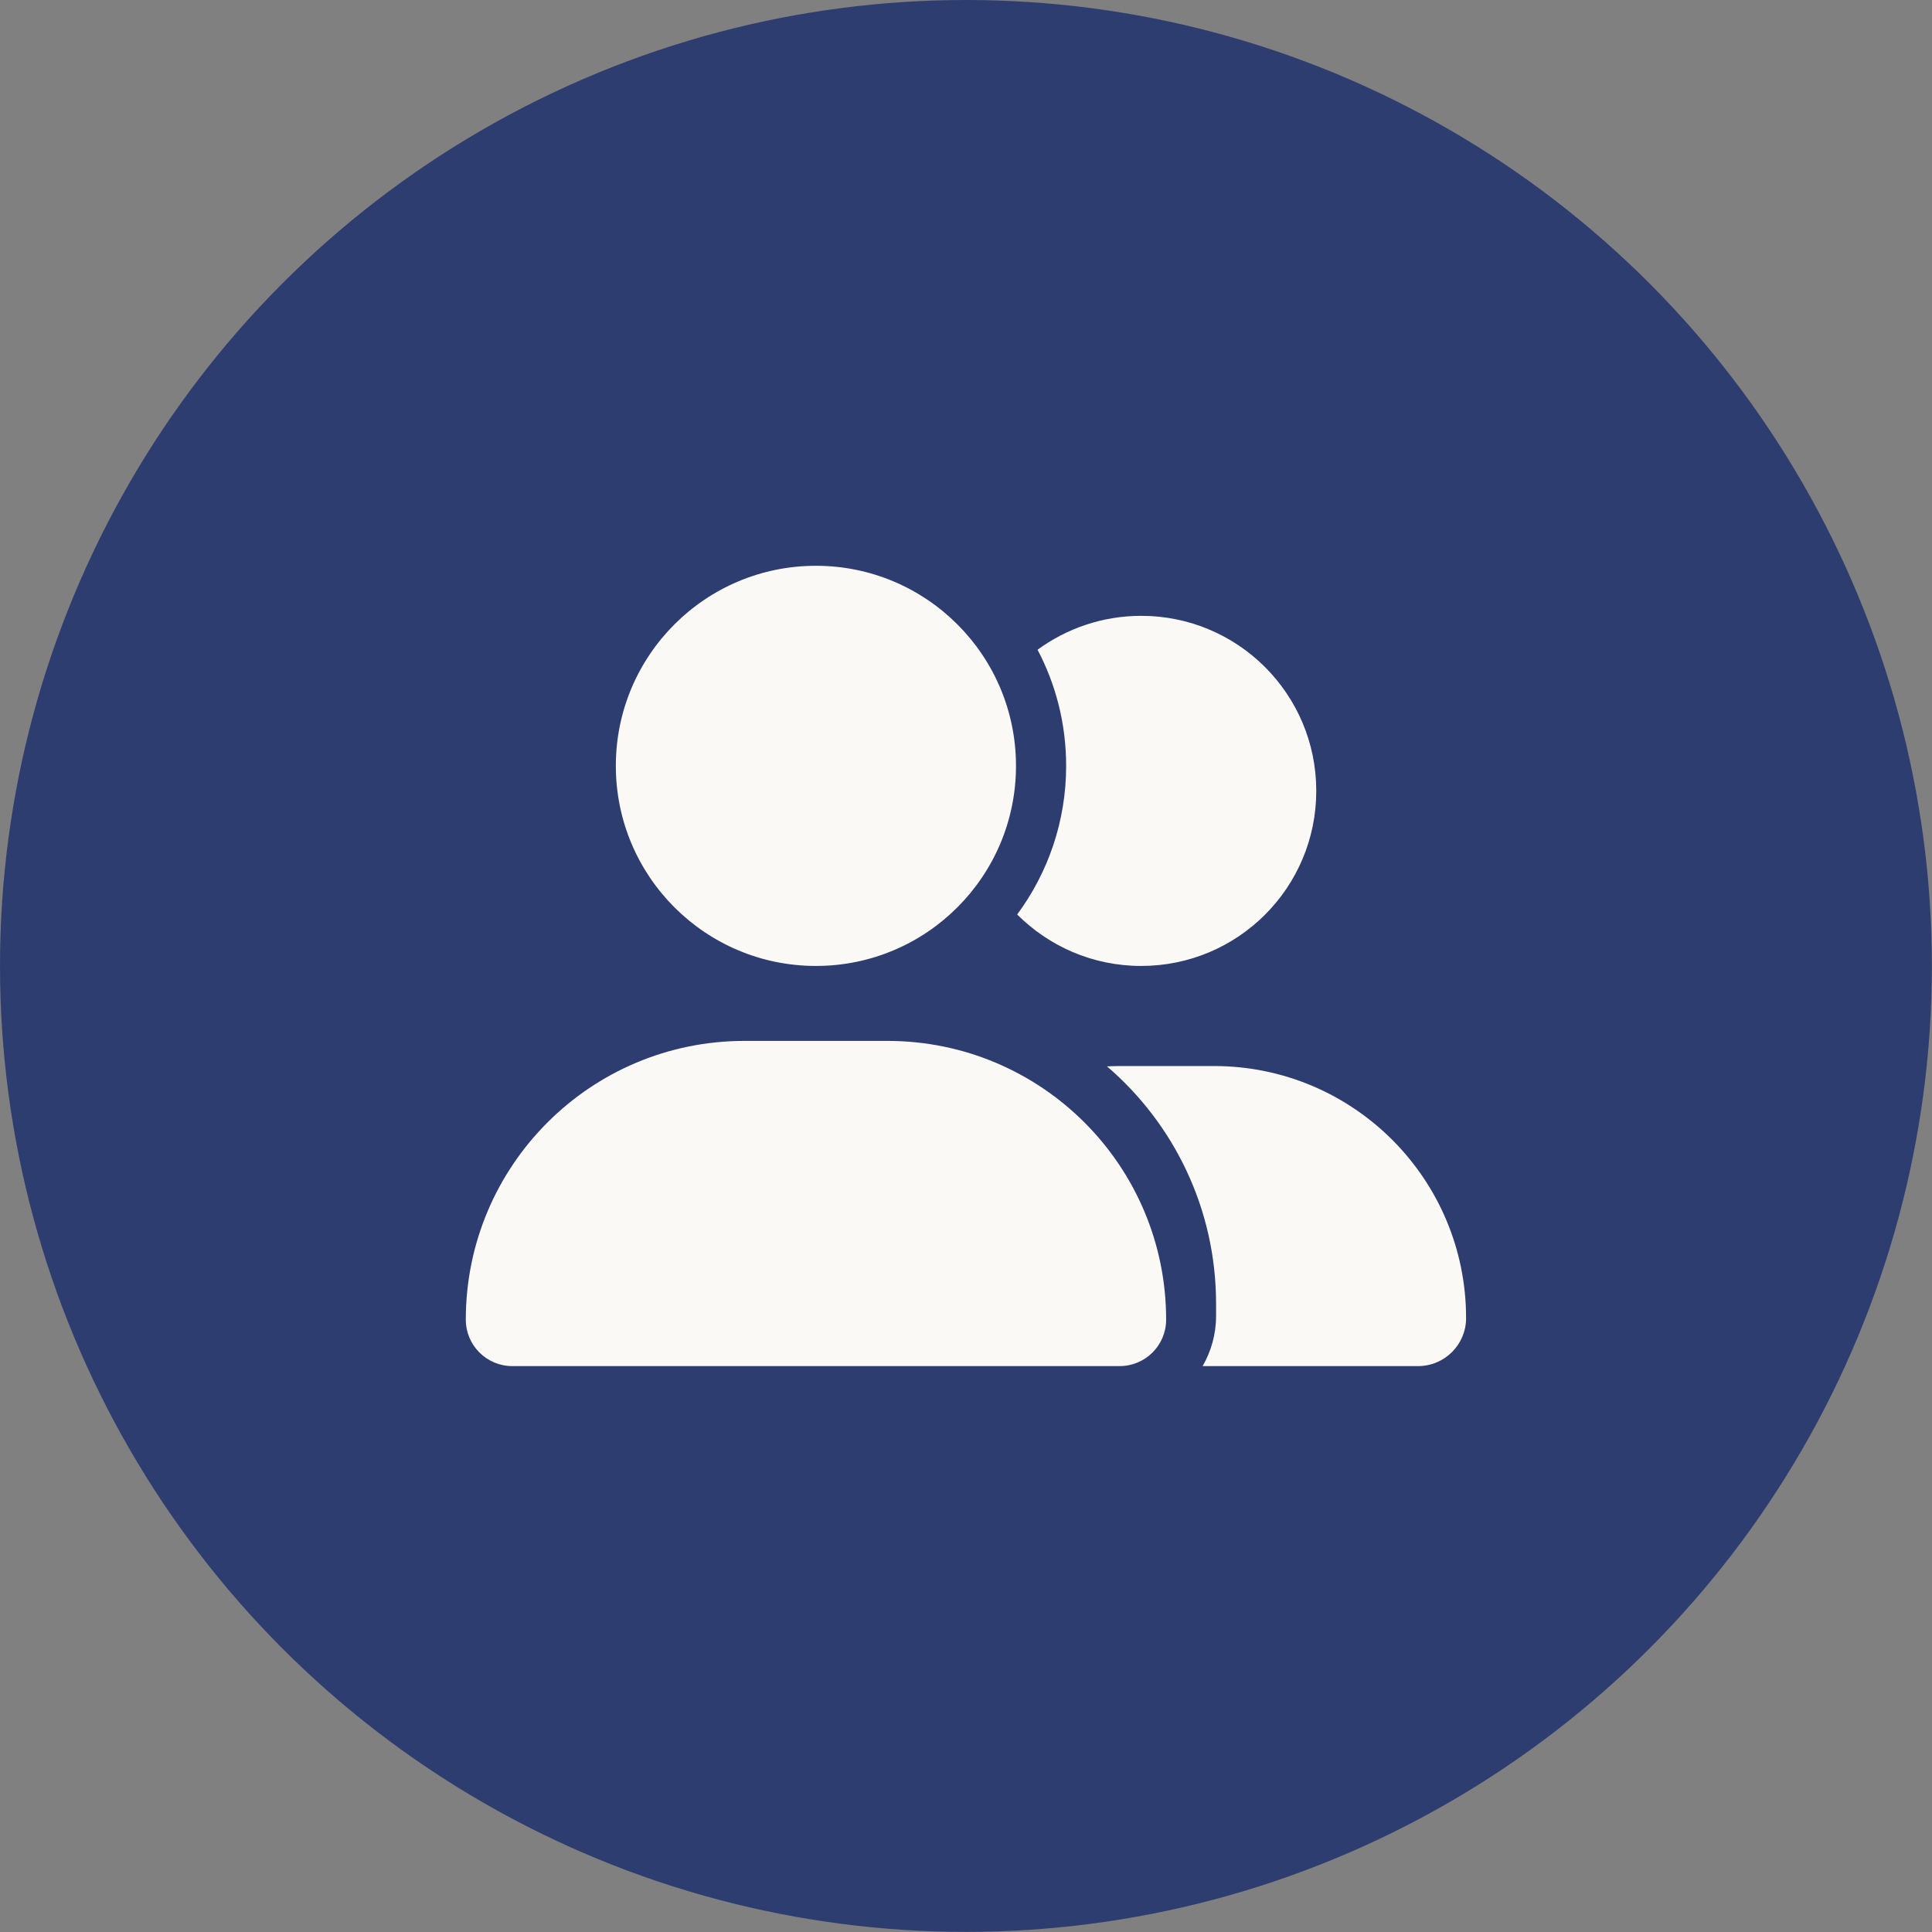
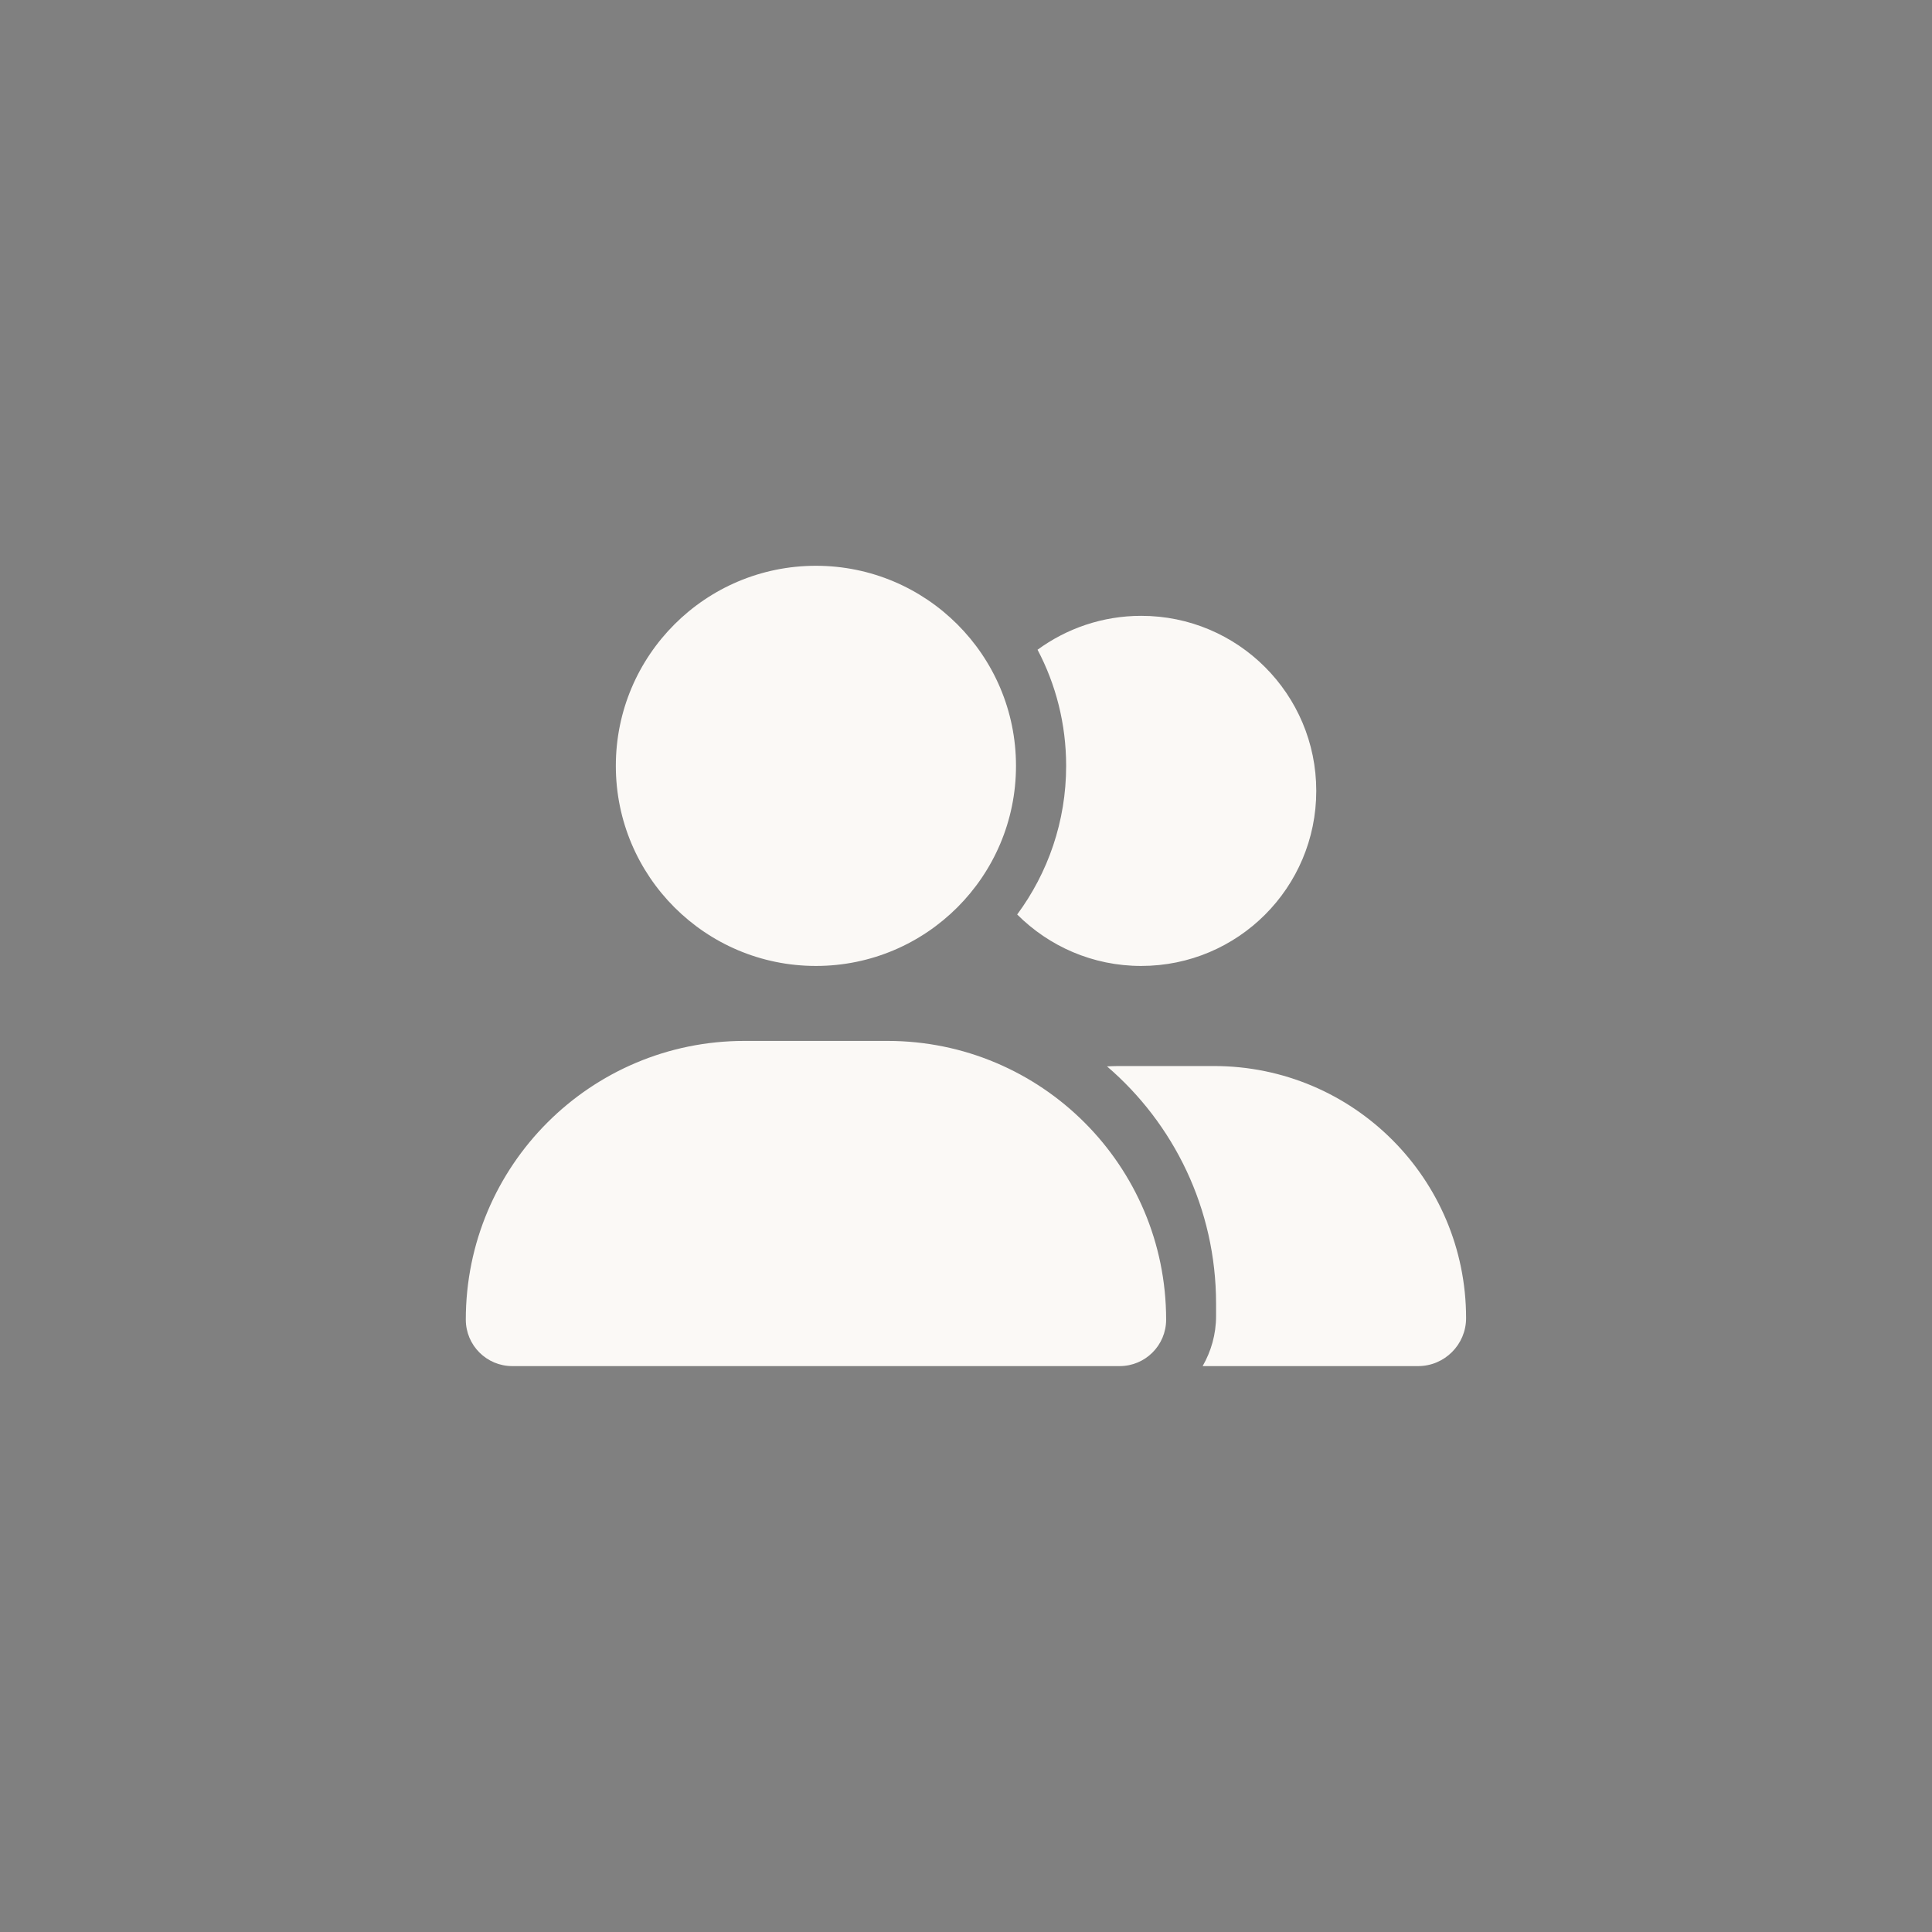
<svg xmlns="http://www.w3.org/2000/svg" id="Layer_2" viewBox="0 0 178.35 178.35">
  <rect x="0" y="0" width="178.35" height="178.35" fill="#808080" stroke="none" />
  <defs>
    <style>.cls-1{fill:#fbf9f6;}.cls-2{fill:#2d3d6f;}</style>
  </defs>
  <g id="Layer_1-2">
-     <circle class="cls-2" cx="89.17" cy="89.17" r="89.17" />
    <path class="cls-1" d="m56.85,70.7c0-10.2,8.27-18.47,18.47-18.47s18.47,8.27,18.47,18.47-8.27,18.47-18.47,18.47-18.47-8.27-18.47-18.47Zm-13.85,51.12c0-14.21,11.51-25.73,25.73-25.73h13.19c14.21,0,25.73,11.51,25.73,25.73,0,2.37-1.92,4.29-4.29,4.29h-56.07c-2.37,0-4.29-1.92-4.29-4.29Zm87.92,4.29h-19.9c.78-1.36,1.24-2.93,1.24-4.62v-1.15c0-8.76-3.91-16.62-10.07-21.9.35-.01.68-.03,1.02-.03h8.86c12.86,0,23.27,10.42,23.27,23.27,0,2.45-1.99,4.43-4.43,4.43Zm-25.58-36.94c-4.47,0-8.51-1.82-11.44-4.75,2.84-3.84,4.52-8.59,4.52-13.72,0-3.87-.95-7.52-2.64-10.72,2.68-1.96,5.99-3.13,9.57-3.13,8.93,0,16.16,7.23,16.16,16.16s-7.23,16.16-16.16,16.16Z" />
  </g>
</svg>